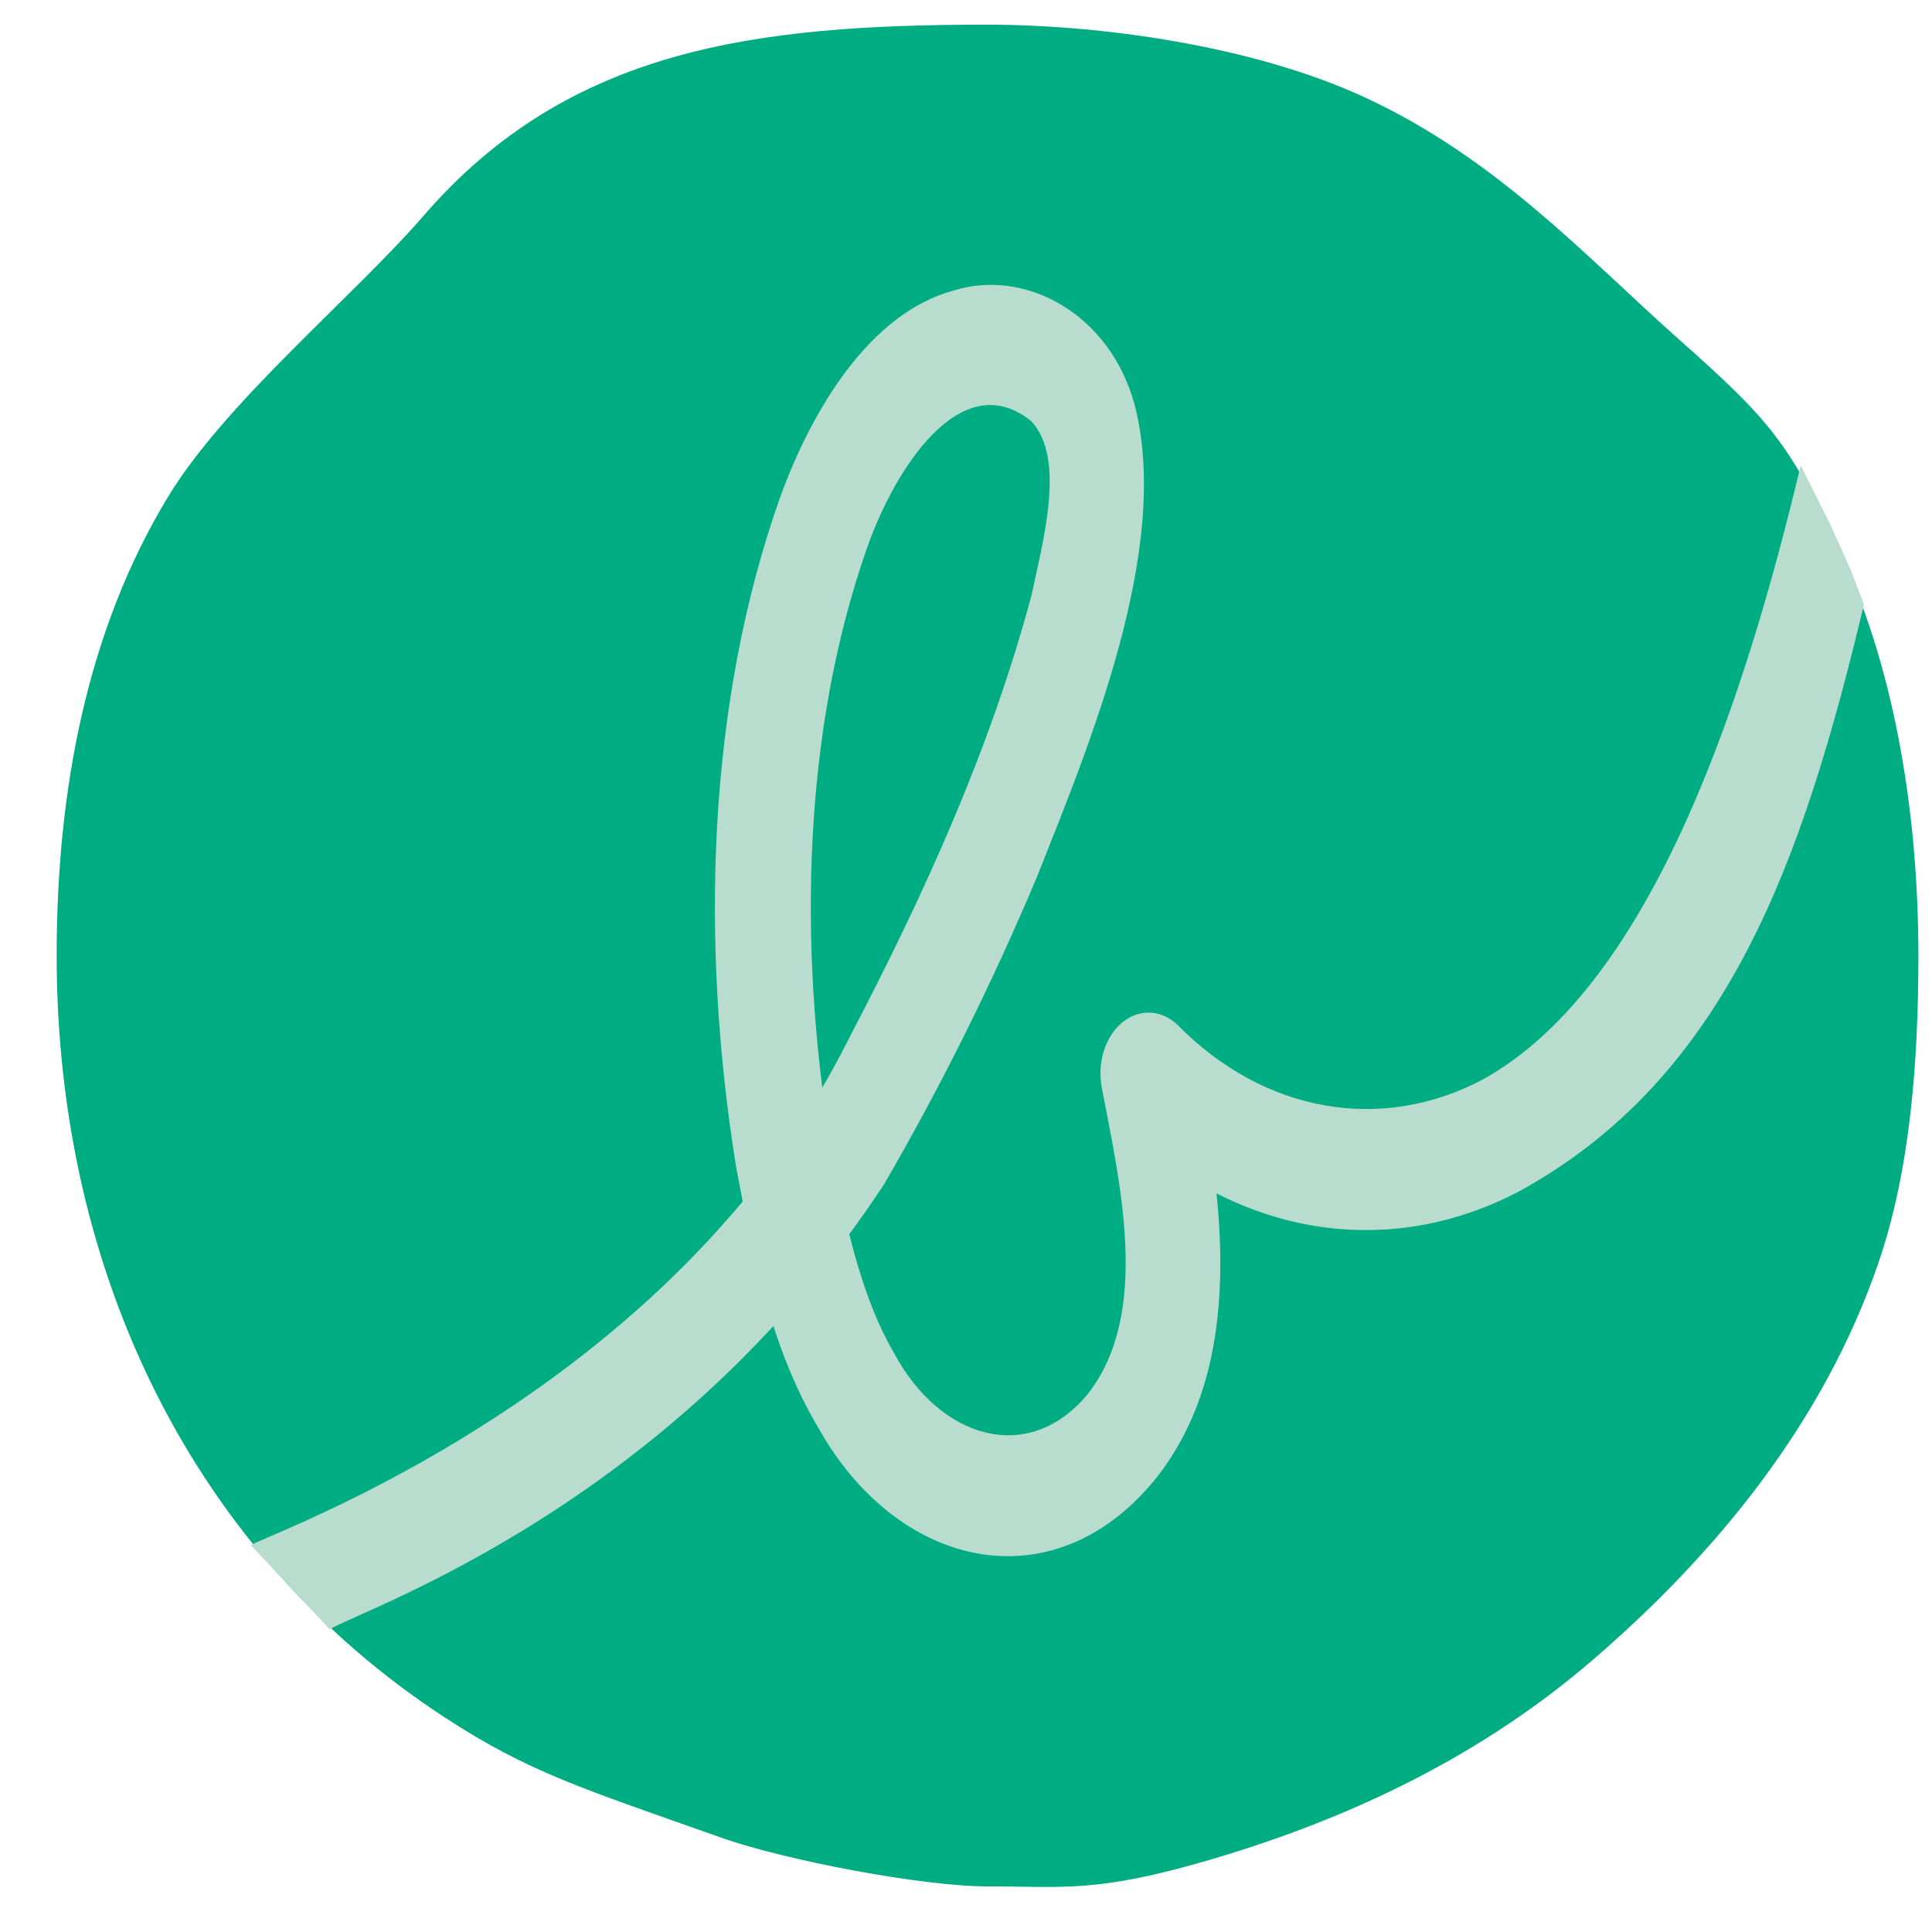
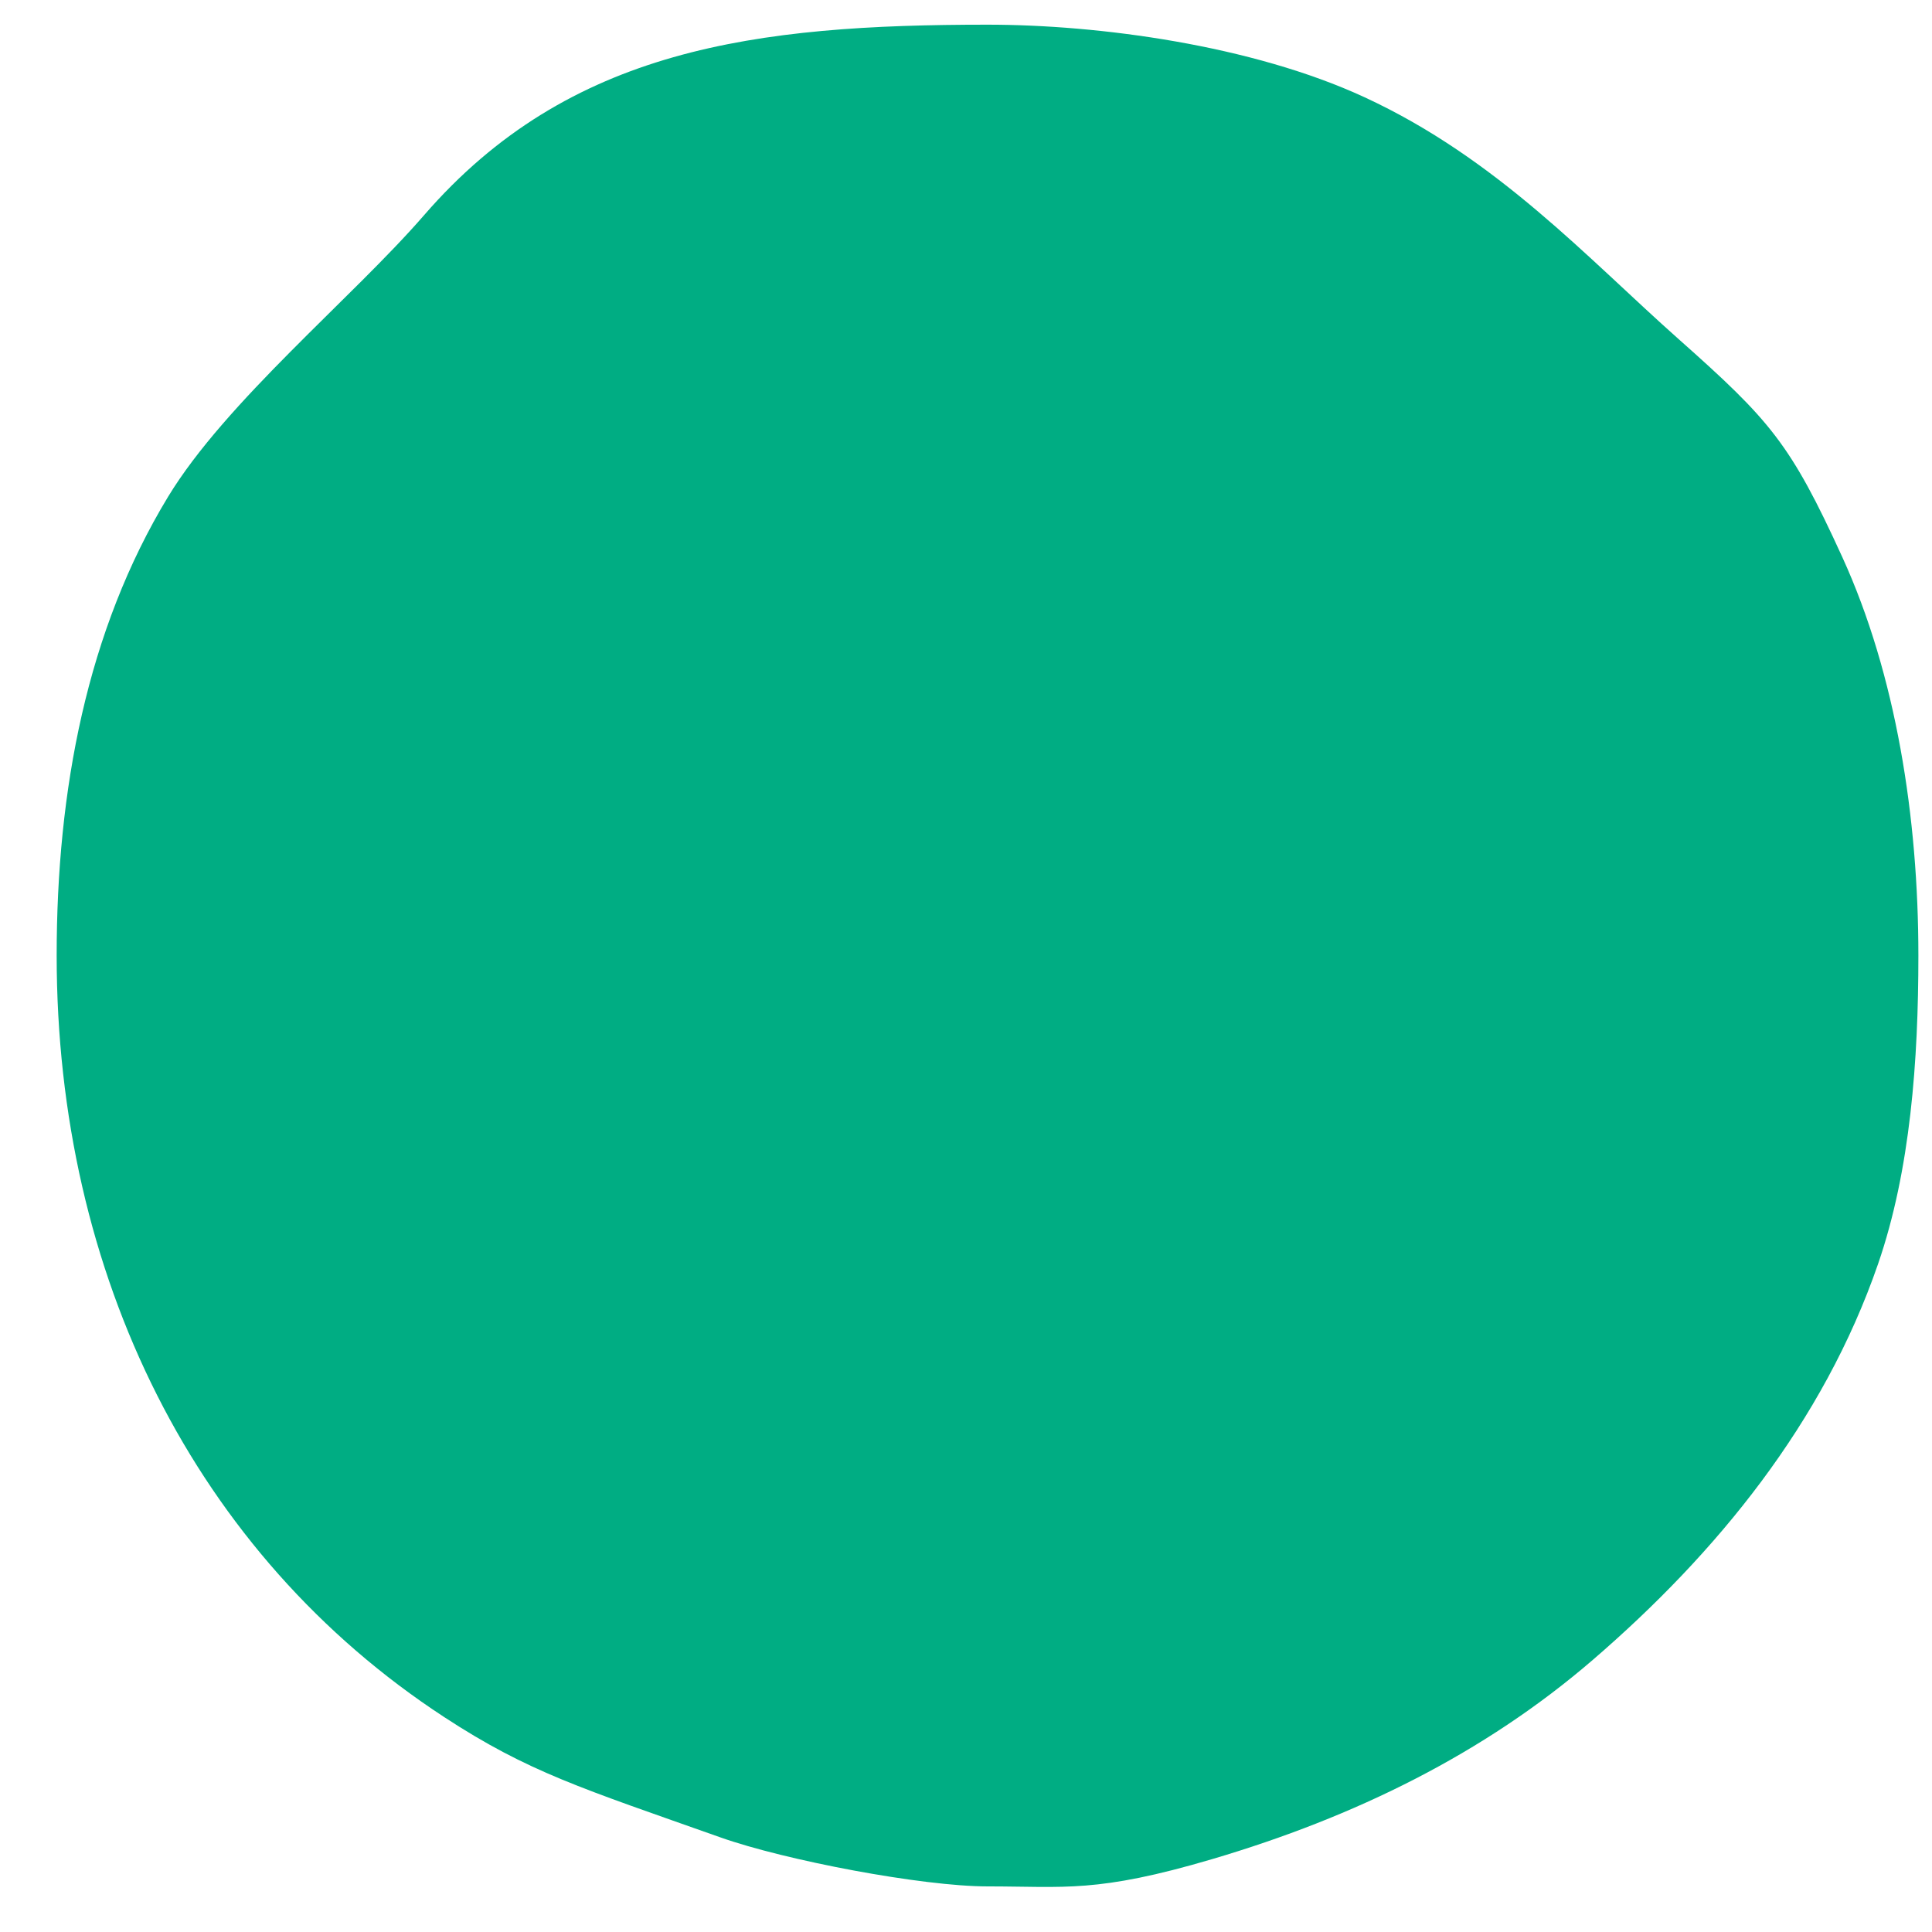
<svg xmlns="http://www.w3.org/2000/svg" width="1000" height="1000" xml:space="preserve" version="1.1">
  <g id="Layer_1">
    <title>Layer 1</title>
    <g stroke="null" id="svg_1" transform="matrix(1, 0, 0, 1, 0, 0)">
      <path d="M 992.951 494.586 C 992.951 548.757 988.862 605.583 972.083 654.216 C 943.741 736.363 888.61 803.856 824.388 859.192 C 768.035 907.749 701.209 940.476 627.525 962.246 C 567.671 979.929 551.27 976.397 511.14 976.397 C 477.36 976.397 406.475 962.927 372.95 951.052 C 301.094 925.6 273.599 917.323 229.855 888.723 C 101.093 804.538 29.329 660.035 29.329 494.586 C 29.329 409.003 45.002 326.292 87.009 257.093 C 116.83 207.968 182.583 153.967 219.487 111.398 C 294.587 24.769 391.383 12.775 511.14 12.775 C 568.851 12.775 647.921 23.392 706.175 50.282 C 775.009 82.057 821.674 133.644 868.797 175.472 C 916.364 217.695 926.707 229.556 953.56 288.327 C 981.395 349.249 992.951 423.23 992.951 494.586 Z" style="stroke: rgb(0, 0, 0); stroke-width: 0px; fill: rgb(0, 173, 131);" />
    </g>
    <g id="svg_3" stroke="null" transform="matrix(1, 0, 0, 1, 0, 0)">
-       <path id="svg_4" d="M 964.787 312.819 C 933.29 444.624 894.48 557.574 785.895 616.861 C 754.71 633.173 720.828 639.569 687.227 635.488 C 653.625 631.404 621.333 616.966 593.187 593.445 C 587.637 588.857 582.338 583.801 577.331 578.309 L 617.852 546.877 C 633.485 619.72 645.496 706.984 597.461 766.267 C 544.18 830.82 463.791 811.601 423.206 738.41 C 399.469 698.285 389.694 650.82 380.91 603.415 C 362.56 488.862 365.644 365.099 403.741 257.517 C 420.686 210.935 450.639 162.053 493.457 150.422 C 530.37 138.73 574.368 162.106 587.257 209.402 C 606.757 284.245 562.852 387.865 536.705 453.947 C 513.388 509.316 486.934 562.486 457.549 613.044 C 348.877 778.706 189.183 832.236 170.673 843.313 L 129.867 799.784 C 138.005 794.574 275.829 746.088 376.383 631.229 C 401.12 603.338 422.636 571.208 440.302 535.777 C 477.477 464.541 512.205 389.059 533.871 308.269 C 539.675 280.556 551.942 237.402 533.76 217.962 C 497.293 188.591 462.803 243.359 448.724 283.757 C 415.379 378.767 413.361 489.312 429.485 590.128 C 436.527 628.437 444.714 669.781 463.176 701.071 C 486.382 744.004 531.968 759.03 563.06 721.523 C 595.558 679.85 579.991 613.809 570.314 563.11 C 569.065 556.751 569.42 550.057 571.333 543.965 C 573.247 537.873 576.622 532.693 580.986 529.143 C 585.349 525.59 590.484 523.846 595.669 524.161 C 600.856 524.473 605.835 526.828 609.908 530.889 C 631.772 552.991 657.955 567.244 685.7 572.14 C 713.443 577.037 741.72 572.396 767.55 558.712 C 857.479 509.009 905.096 353.621 932.053 240.839 L 947.245 271.182 L 957.944 294.994 L 964.787 312.819 Z" stroke="null" style="stroke-width: 0px; fill: rgb(184, 221, 206);" />
-     </g>
+       </g>
  </g>
</svg>